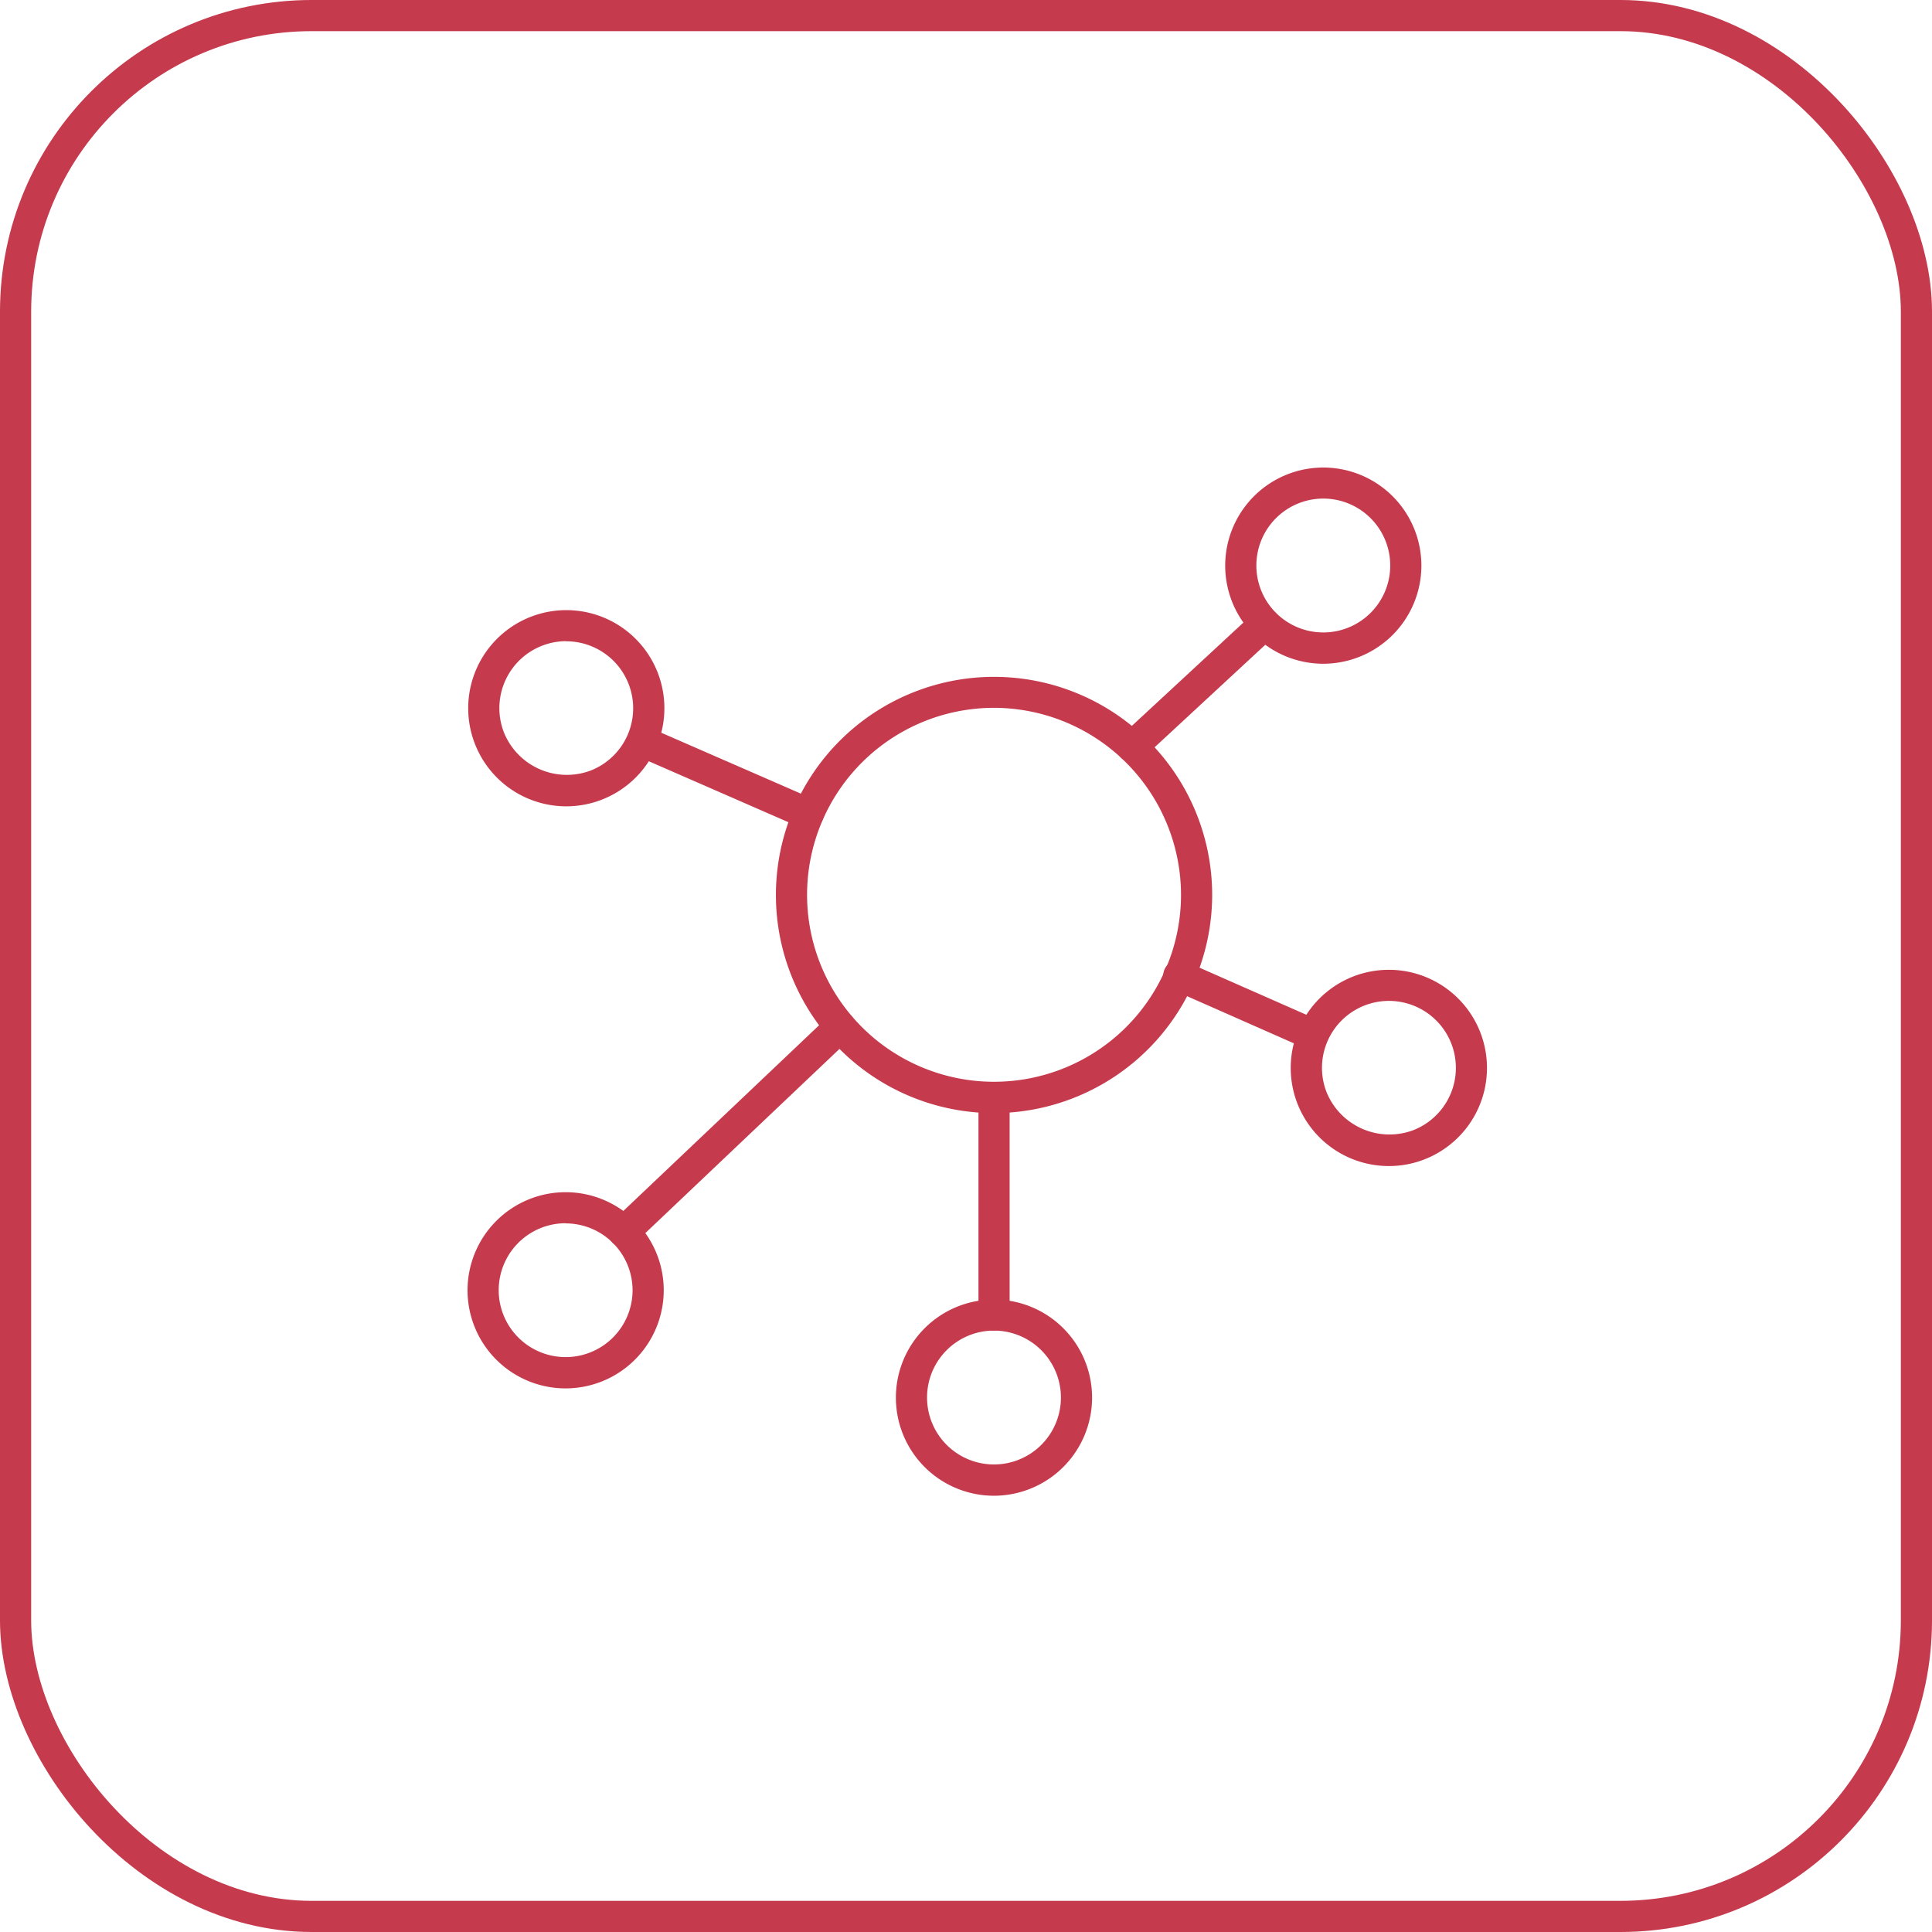
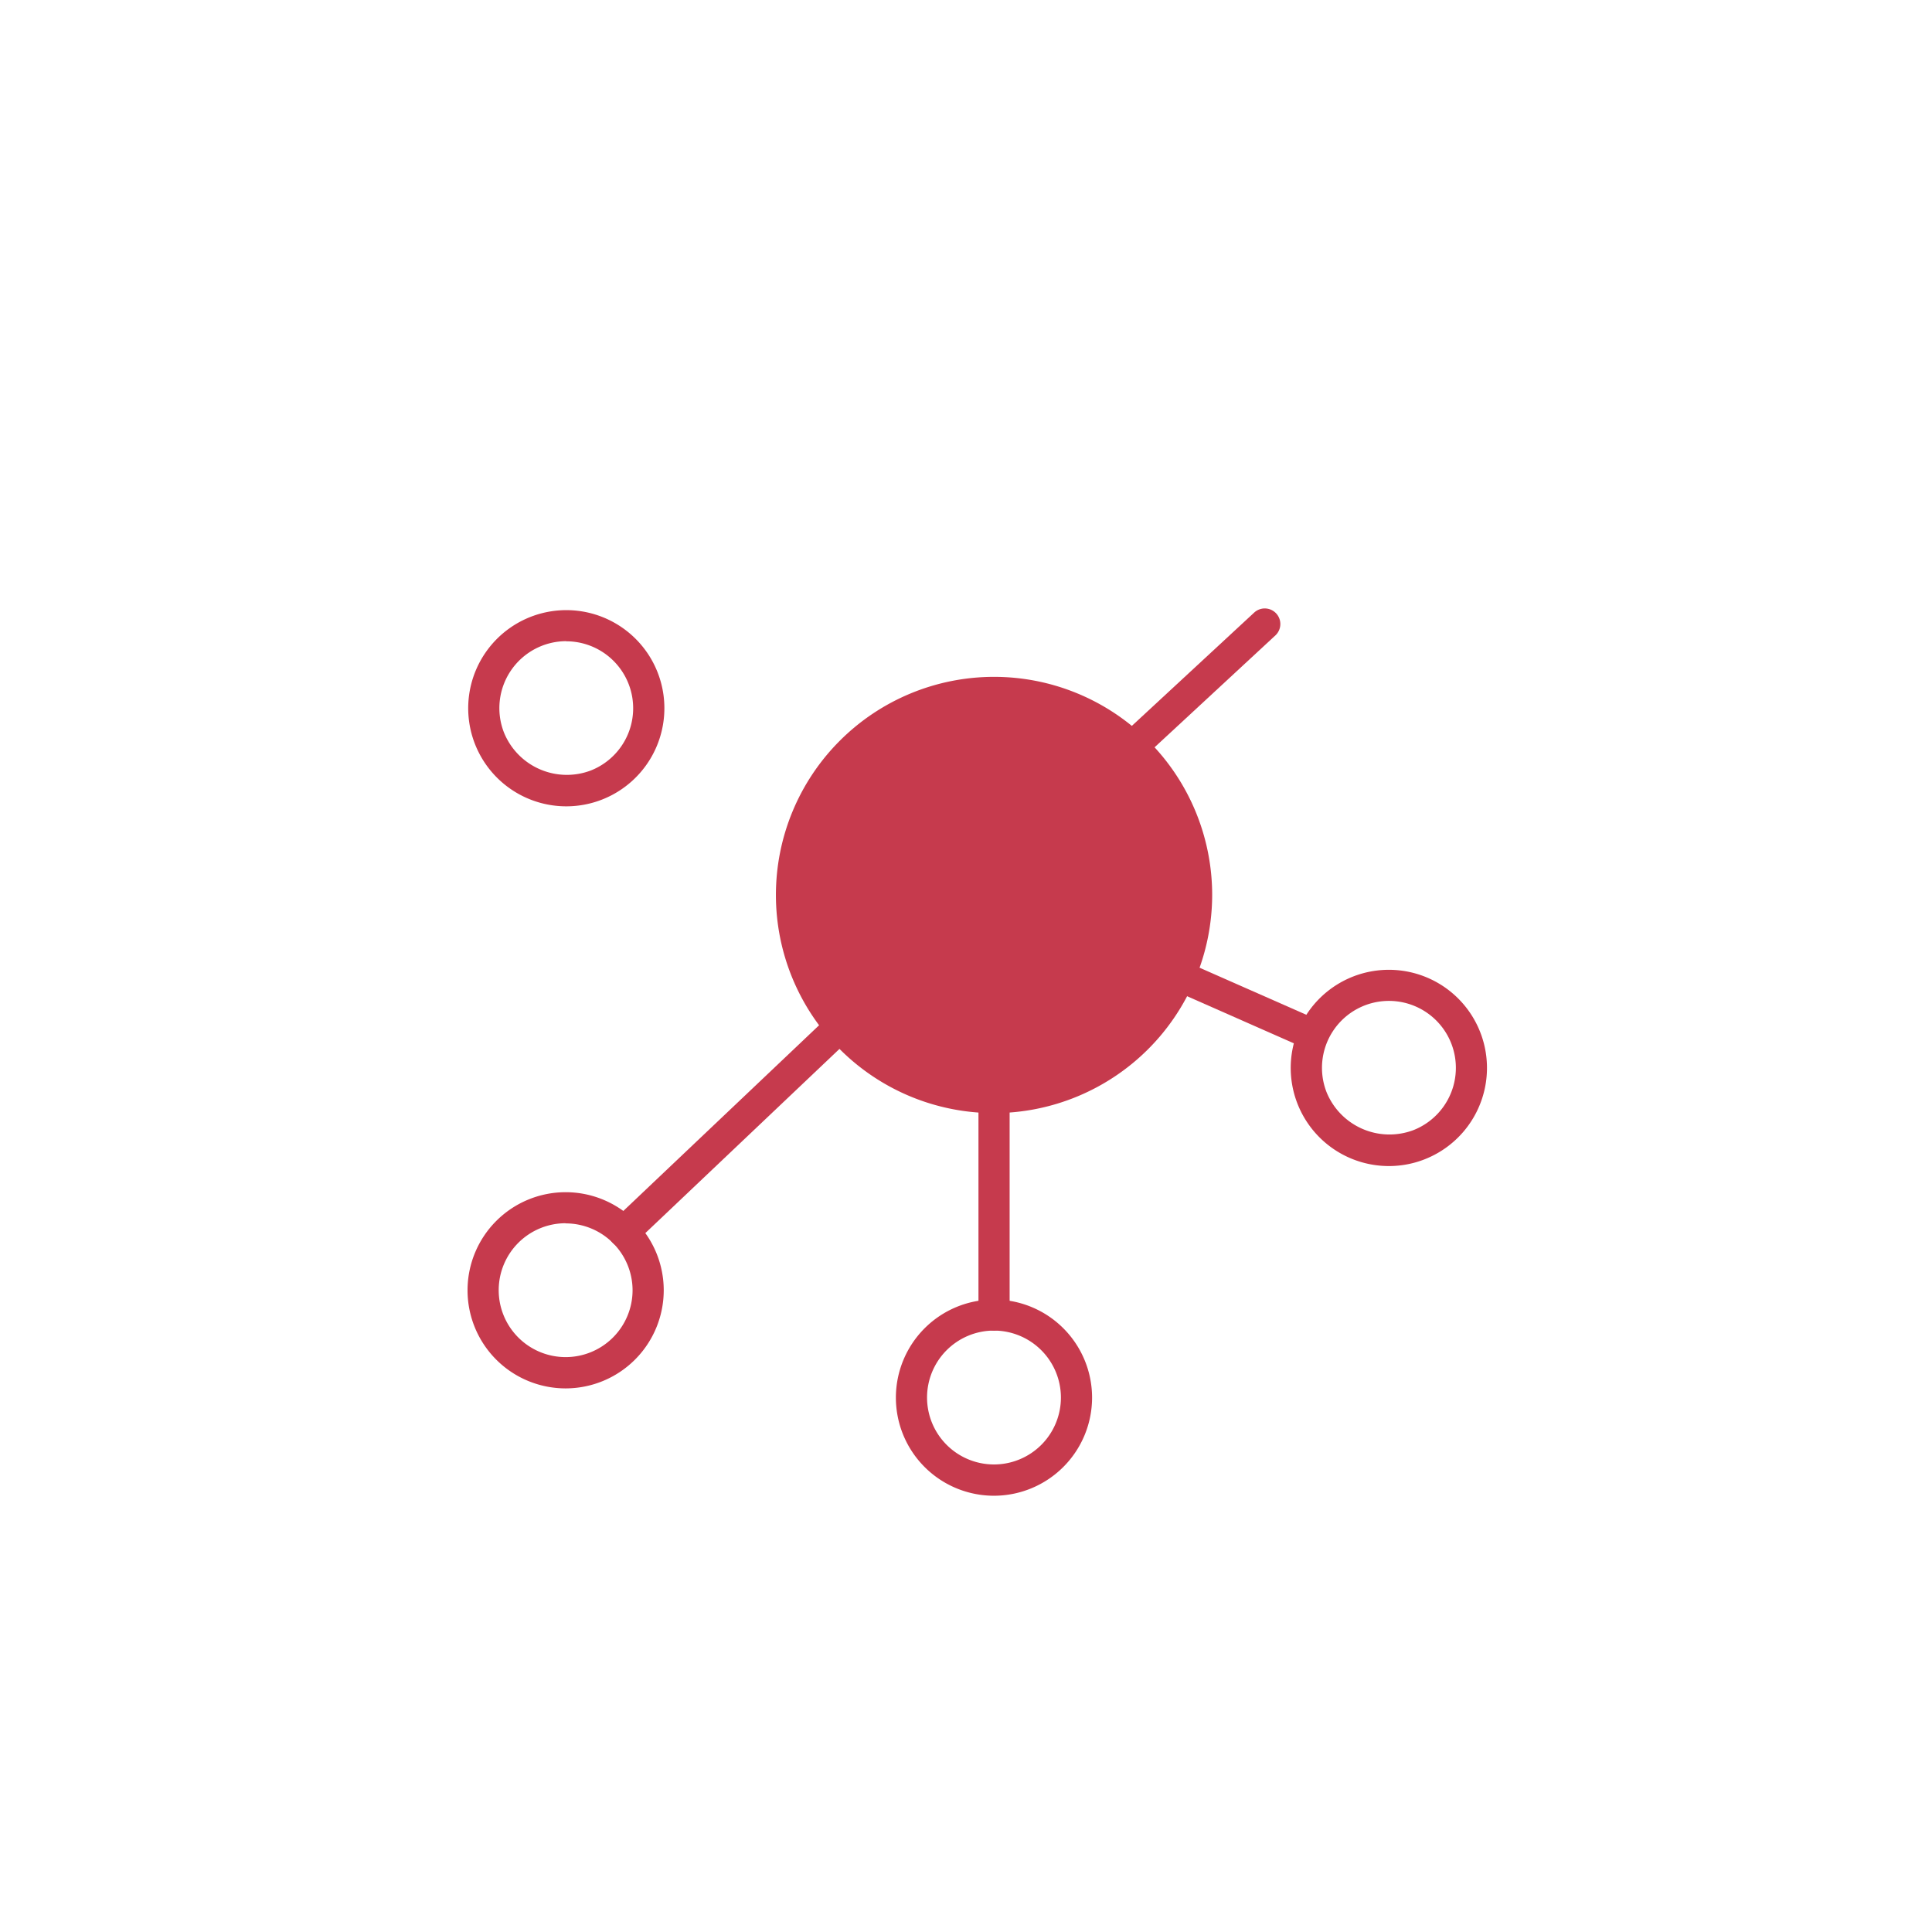
<svg xmlns="http://www.w3.org/2000/svg" width="62" height="62" viewBox="0 0 62 62">
  <defs>
    <clipPath id="clip-path">
      <rect id="Rectángulo_160" data-name="Rectángulo 160" width="32.719" height="33" fill="#c63a4d" />
    </clipPath>
  </defs>
  <g id="Grupo_6031" data-name="Grupo 6031" transform="translate(-160 -1609)">
    <g id="Rectángulo_133" data-name="Rectángulo 133" transform="translate(160 1609)" fill="none" stroke="#c63a4d" stroke-width="1">
      <rect width="62" height="62" rx="10" stroke="none" />
-       <rect x="0.5" y="0.5" width="61" height="61" rx="9.5" fill="none" />
    </g>
    <g id="Grupo_111" data-name="Grupo 111" transform="translate(175 1624)">
      <g id="Grupo_110" data-name="Grupo 110" clip-path="url(#clip-path)">
        <path id="Trazado_74" data-name="Trazado 74" d="M3.173,10.876a3.148,3.148,0,1,1,2.93-4.3,3.149,3.149,0,0,1-2.93,4.3m0-5.3a2.149,2.149,0,0,0-2,2.932A2.177,2.177,0,0,0,3.957,9.727,2.148,2.148,0,0,0,3.172,5.58" fill="#c63a4d" />
        <path id="Trazado_75" data-name="Trazado 75" d="M29.572,22.42a3.149,3.149,0,1,1,1.149-.218,3.13,3.13,0,0,1-1.149.218m0-5.3a2.148,2.148,0,0,0-2,2.932,2.18,2.18,0,0,0,2.784,1.216,2.148,2.148,0,0,0-.785-4.148" fill="#c63a4d" />
        <path id="Trazado_76" data-name="Trazado 76" d="M16.9,33a3.148,3.148,0,1,1,3.146-3.147A3.152,3.152,0,0,1,16.9,33m0-5.3a2.148,2.148,0,1,0,2.146,2.148A2.151,2.151,0,0,0,16.9,27.7" fill="#c63a4d" />
-         <path id="Trazado_77" data-name="Trazado 77" d="M27.466,6.3a3.148,3.148,0,1,1,3.148-3.147A3.151,3.151,0,0,1,27.466,6.3m0-5.3a2.148,2.148,0,1,0,2.148,2.148A2.149,2.149,0,0,0,27.466,1" fill="#c63a4d" />
        <path id="Trazado_78" data-name="Trazado 78" d="M3.147,29.555A3.148,3.148,0,1,1,6.3,26.408a3.151,3.151,0,0,1-3.148,3.147m0-5.3A2.148,2.148,0,1,0,5.3,26.408,2.149,2.149,0,0,0,3.147,24.26" fill="#c63a4d" />
-         <path id="Trazado_79" data-name="Trazado 79" d="M16.9,20.721a7,7,0,1,1,7-7,7.012,7.012,0,0,1-7,7m0-13.006a6,6,0,1,0,6,6,6.01,6.01,0,0,0-6-6" fill="#c63a4d" />
+         <path id="Trazado_79" data-name="Trazado 79" d="M16.9,20.721a7,7,0,1,1,7-7,7.012,7.012,0,0,1-7,7m0-13.006" fill="#c63a4d" />
        <path id="Trazado_80" data-name="Trazado 80" d="M21.334,9.465a.5.5,0,0,1-.34-.867l4.26-3.945a.5.5,0,0,1,.68.733l-4.26,3.946a.5.5,0,0,1-.34.133" fill="#c63a4d" />
        <path id="Trazado_81" data-name="Trazado 81" d="M5.019,25.035a.5.5,0,0,1-.344-.863l6.941-6.584a.5.5,0,0,1,.689.726L5.363,24.9a.5.5,0,0,1-.344.137" fill="#c63a4d" />
-         <path id="Trazado_82" data-name="Trazado 82" d="M10.935,11.617a.5.5,0,0,1-.2-.042L5.718,9.385a.5.5,0,1,1,.4-.916l5.018,2.19a.5.5,0,0,1-.2.958" fill="#c63a4d" />
        <path id="Trazado_83" data-name="Trazado 83" d="M27.122,18.7a.51.51,0,0,1-.2-.042l-4.268-1.883a.5.5,0,1,1,.4-.915l4.268,1.882a.5.5,0,0,1-.2.958" fill="#c63a4d" />
        <path id="Trazado_84" data-name="Trazado 84" d="M16.9,27.7a.5.5,0,0,1-.5-.5V20.222a.5.5,0,0,1,1,0V27.2a.5.5,0,0,1-.5.5" fill="#c63a4d" />
      </g>
    </g>
  </g>
</svg>